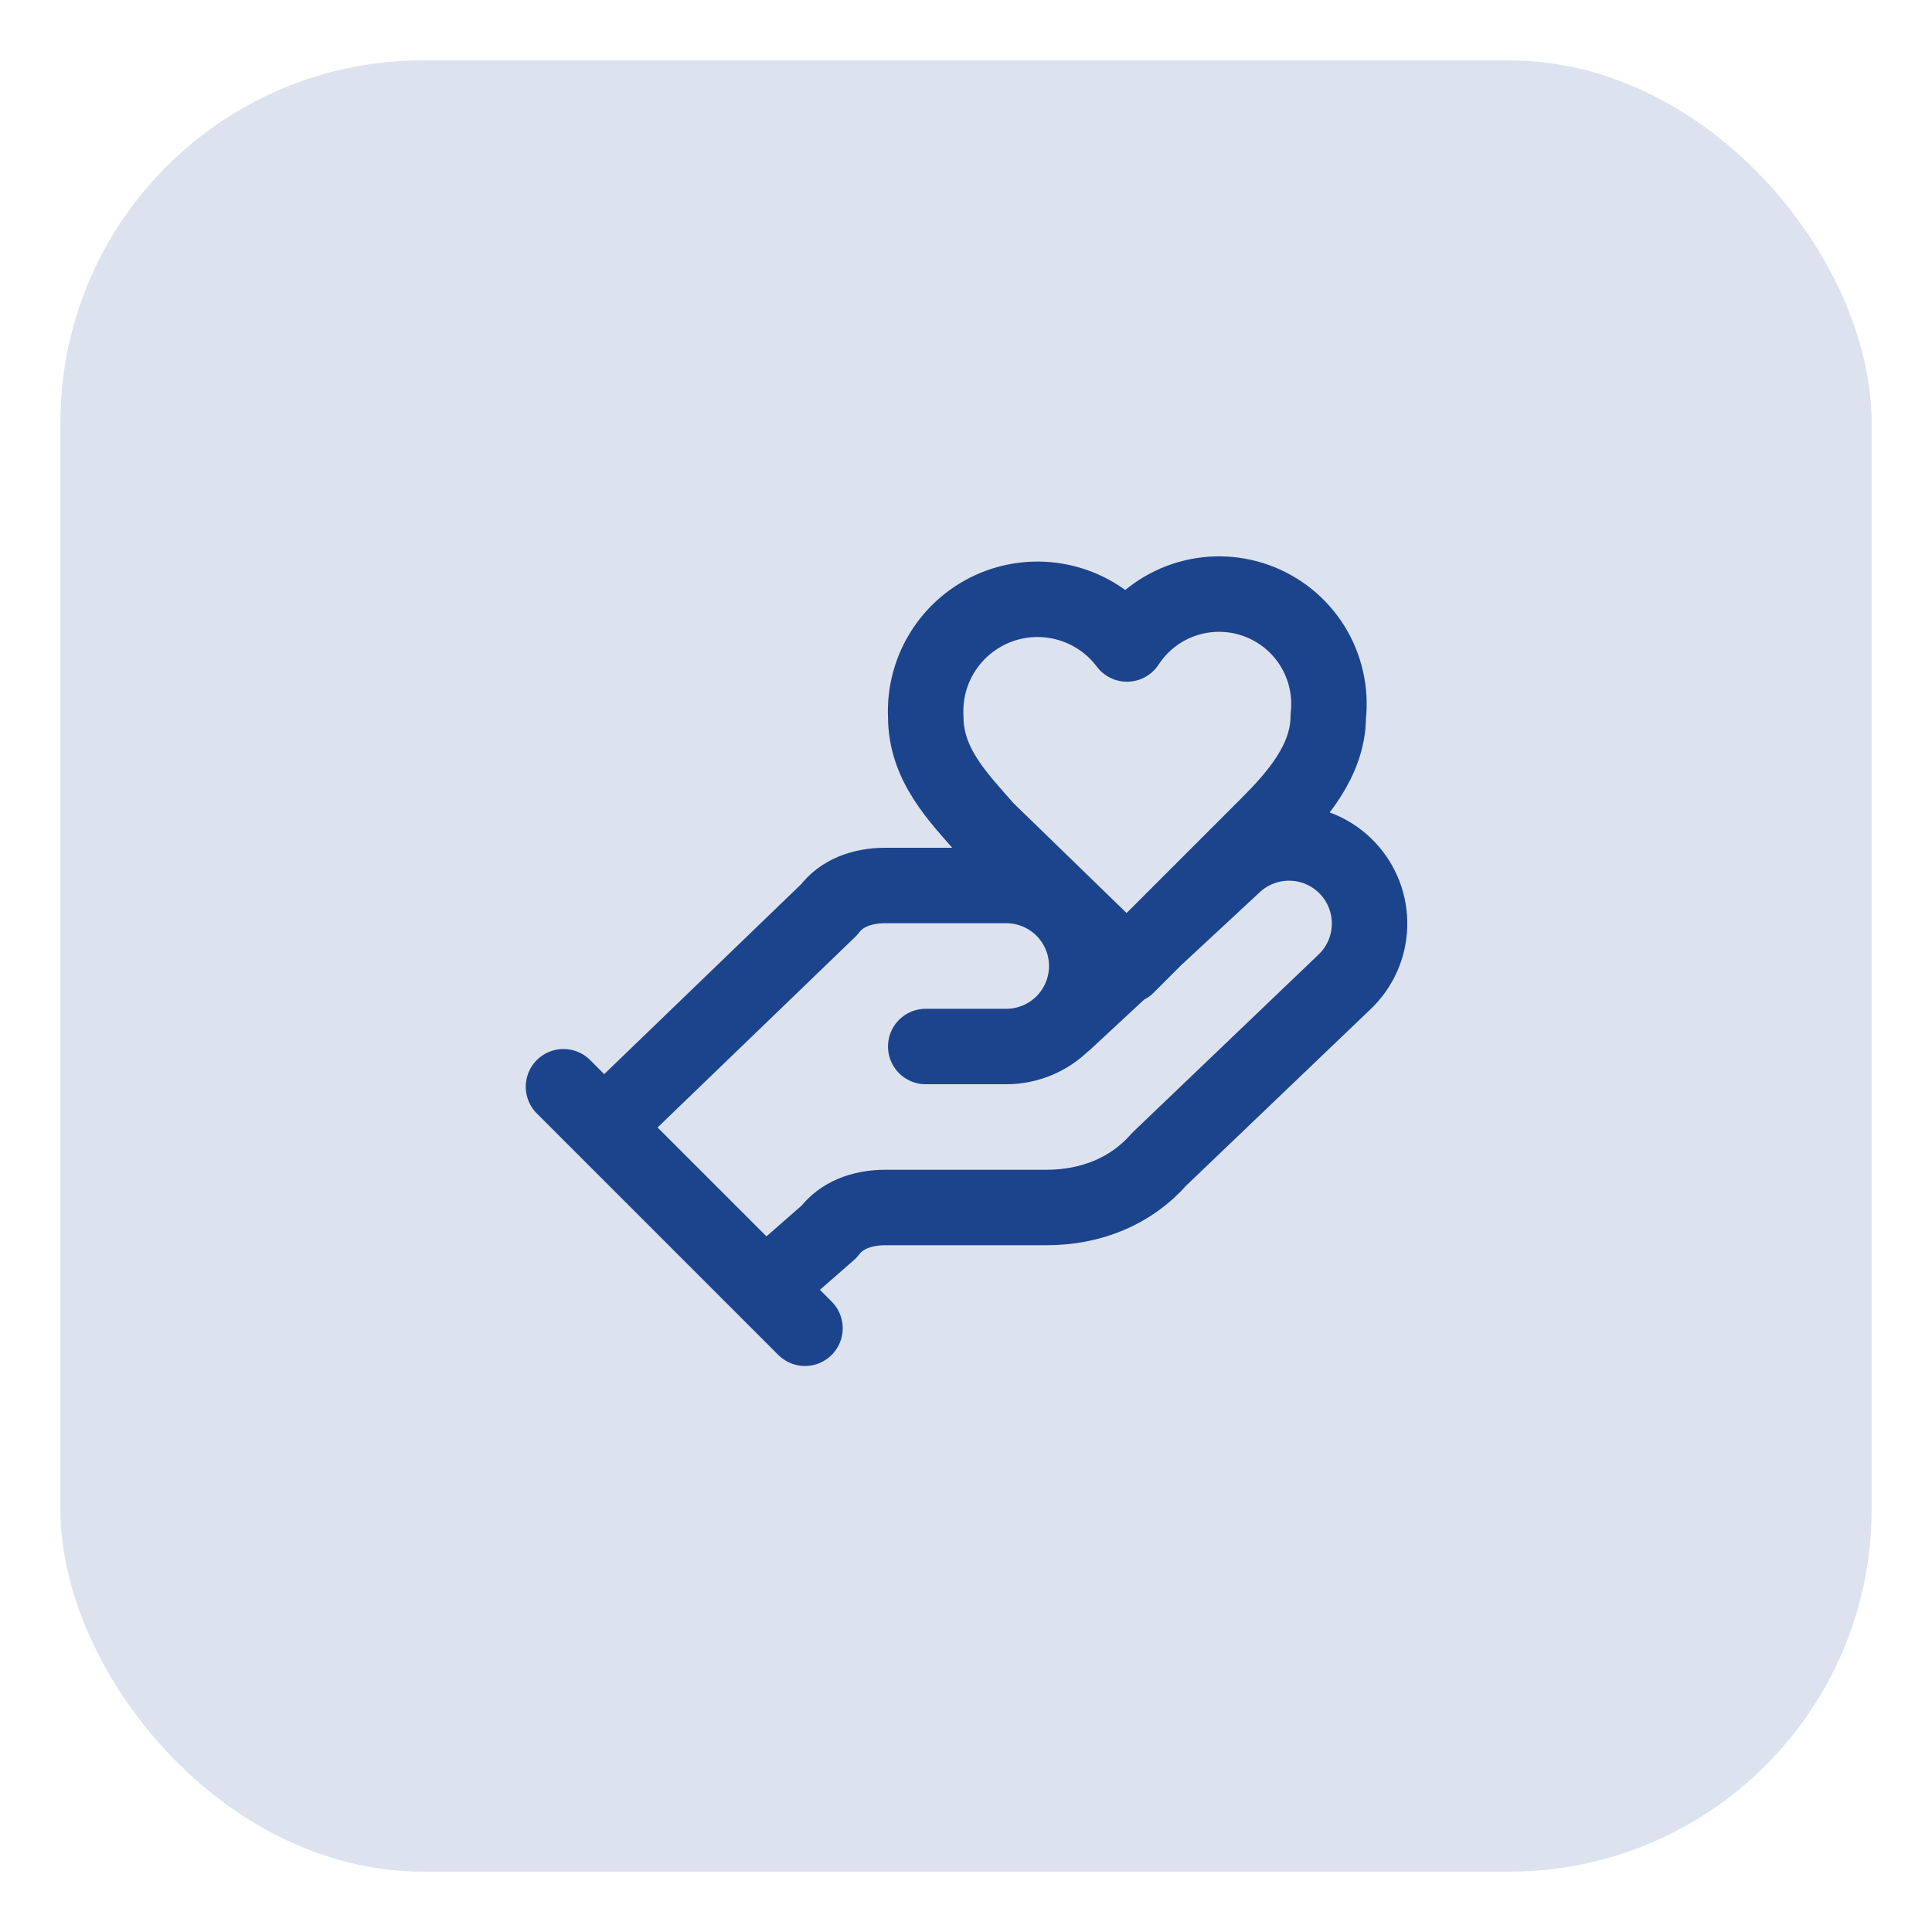
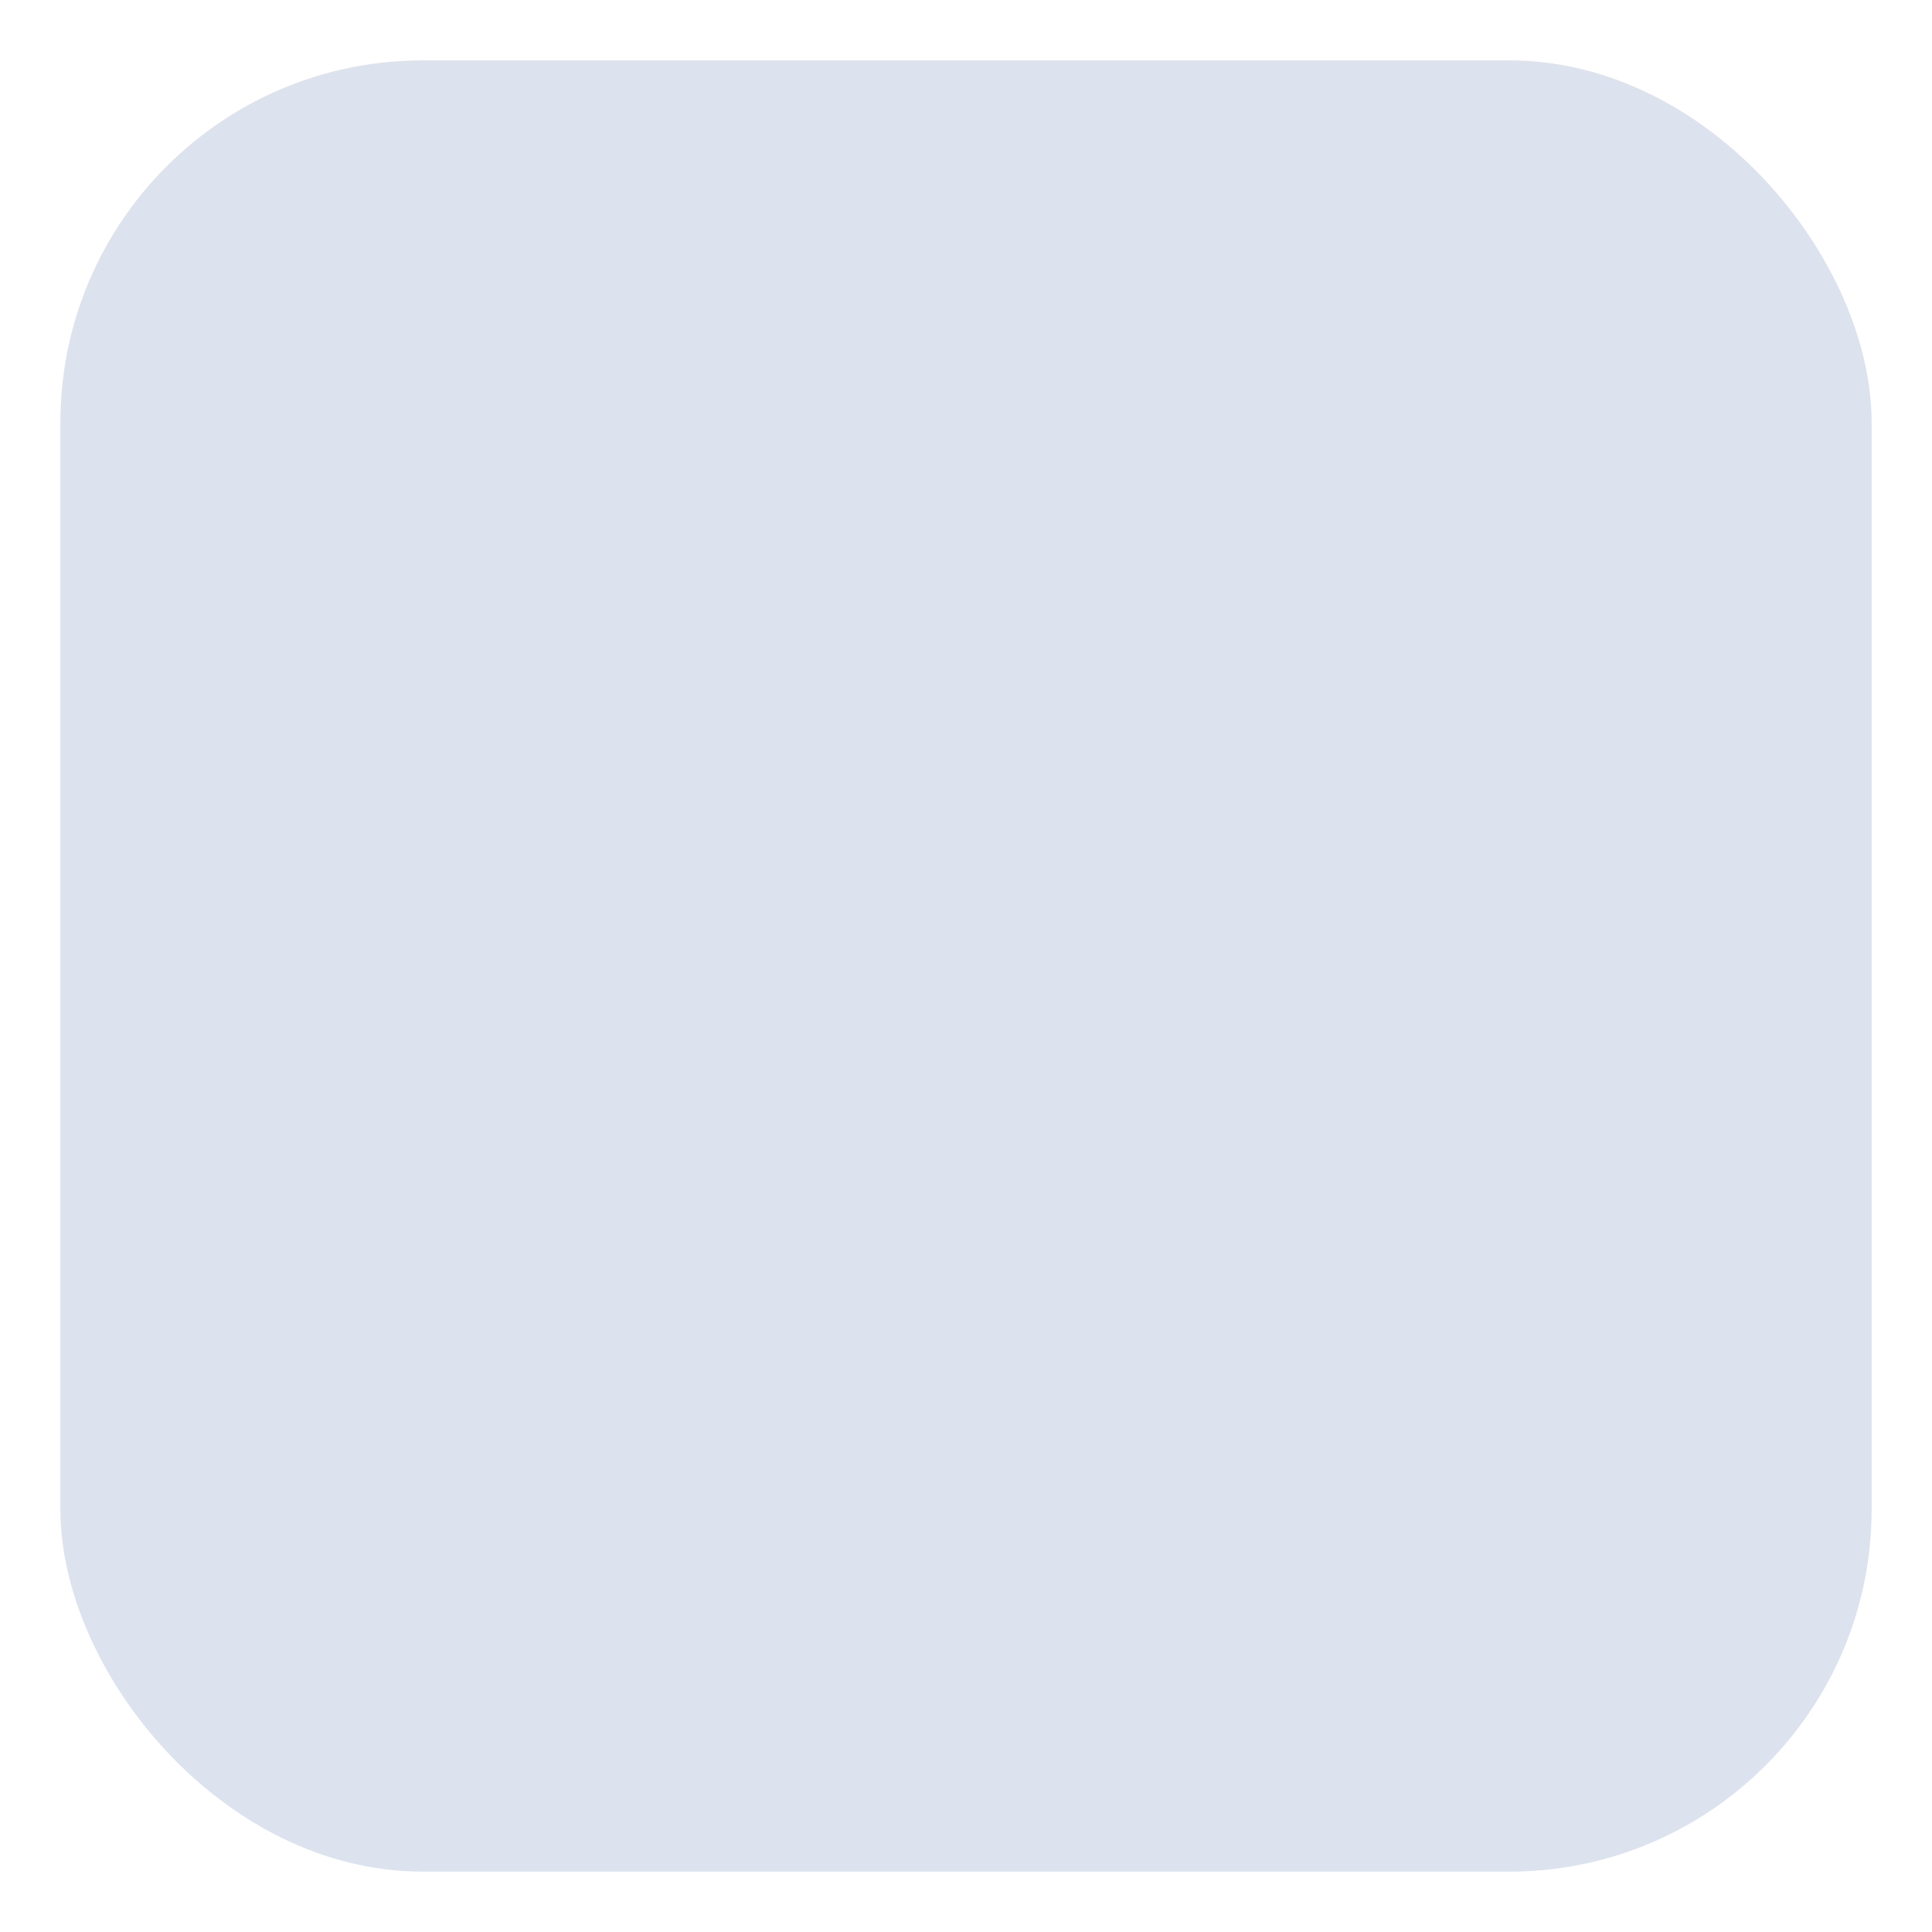
<svg xmlns="http://www.w3.org/2000/svg" width="64" height="64" viewBox="0 0 64 64" fill="none">
  <rect x="2" y="2" width="60" height="60" rx="12" fill="#1C448D" fill-opacity="0.15" />
-   <path d="M30.666 34.667H33.333C34.04 34.667 34.719 34.386 35.219 33.886C35.719 33.386 36 32.707 36 32C36 31.293 35.719 30.614 35.219 30.114C34.719 29.614 34.04 29.333 33.333 29.333H29.333C28.533 29.333 27.866 29.6 27.466 30.133L20 37.333M25.333 42.667L27.466 40.8C27.866 40.267 28.533 40 29.333 40H34.666C36.133 40 37.467 39.467 38.4 38.4L44.533 32.533C45.048 32.047 45.348 31.376 45.368 30.669C45.388 29.961 45.126 29.274 44.64 28.76C44.154 28.245 43.483 27.945 42.775 27.925C42.068 27.905 41.381 28.167 40.867 28.653L35.267 33.853M18.666 36L26.666 44M42 27.333C42.933 26.4 44 25.2 44 23.733C44.093 22.919 43.908 22.096 43.476 21.399C43.043 20.703 42.388 20.173 41.616 19.895C40.845 19.617 40.002 19.608 39.225 19.869C38.447 20.13 37.781 20.646 37.333 21.333C36.857 20.699 36.191 20.235 35.431 20.008C34.672 19.781 33.859 19.803 33.114 20.071C32.368 20.34 31.728 20.84 31.287 21.5C30.847 22.159 30.629 22.942 30.666 23.733C30.666 25.333 31.733 26.4 32.666 27.467L37.333 32L42 27.333Z" stroke="#1C448D" stroke-width="2.5" stroke-linecap="round" stroke-linejoin="round" />
</svg>